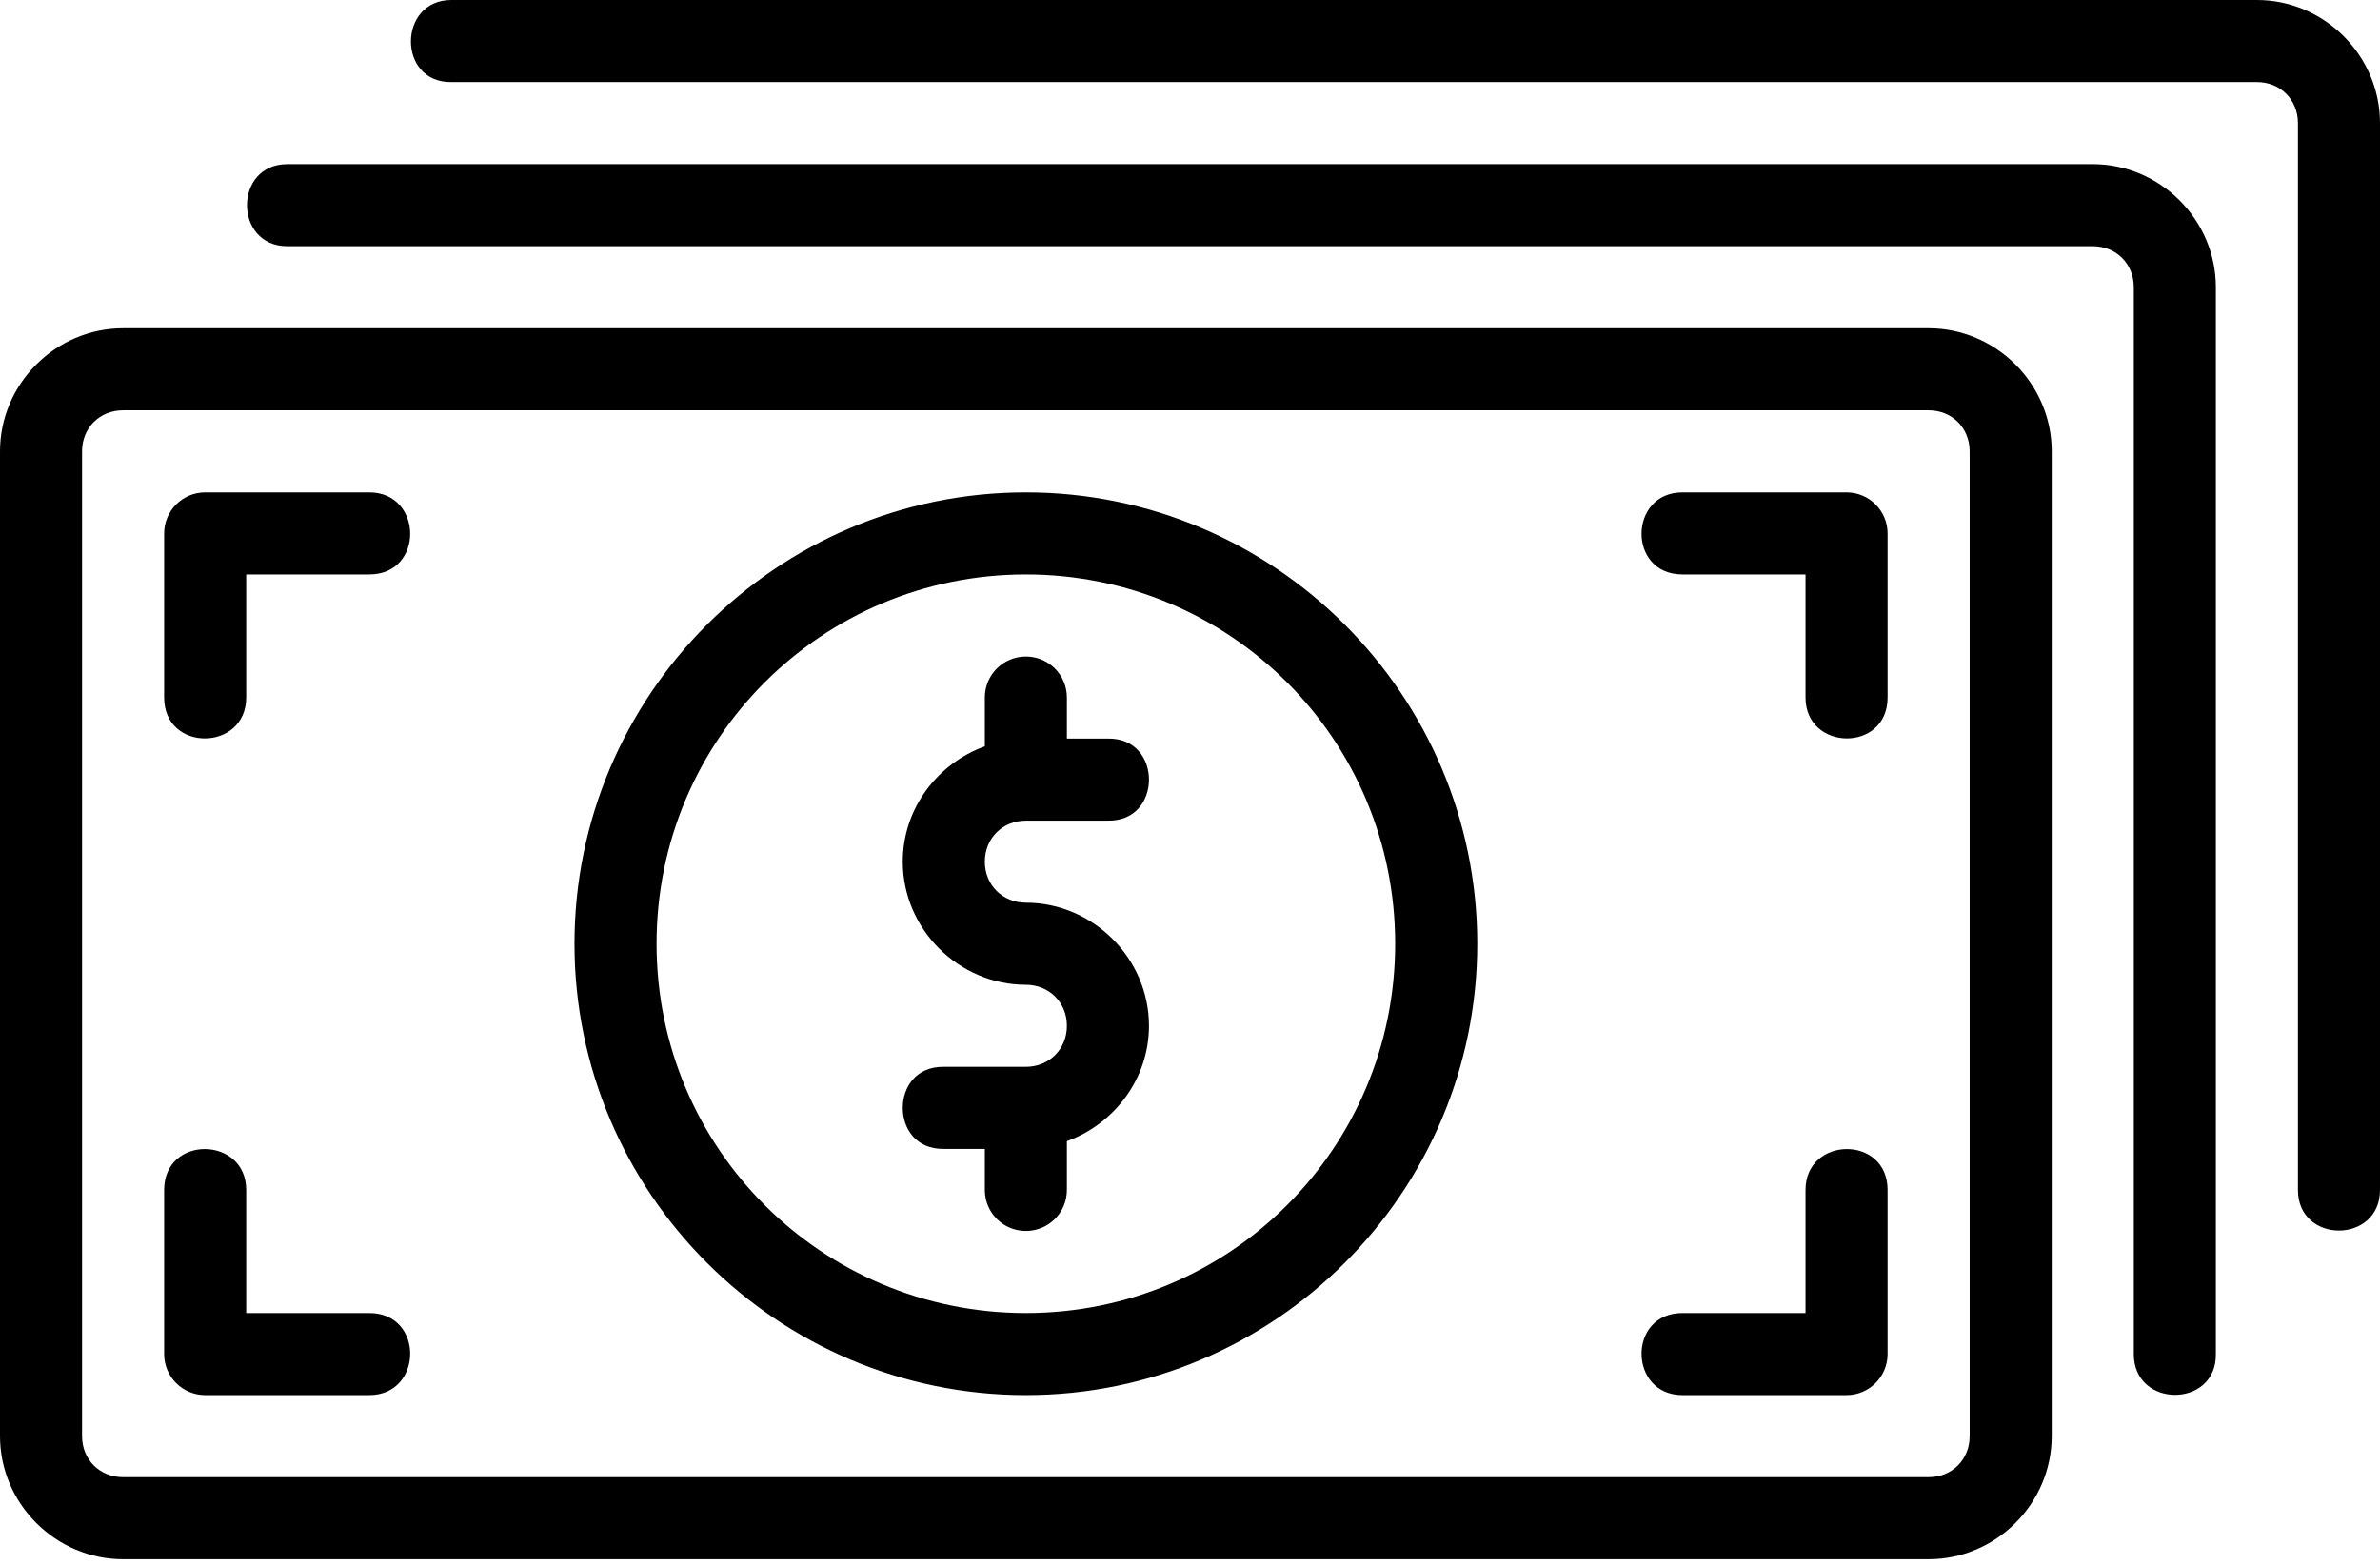
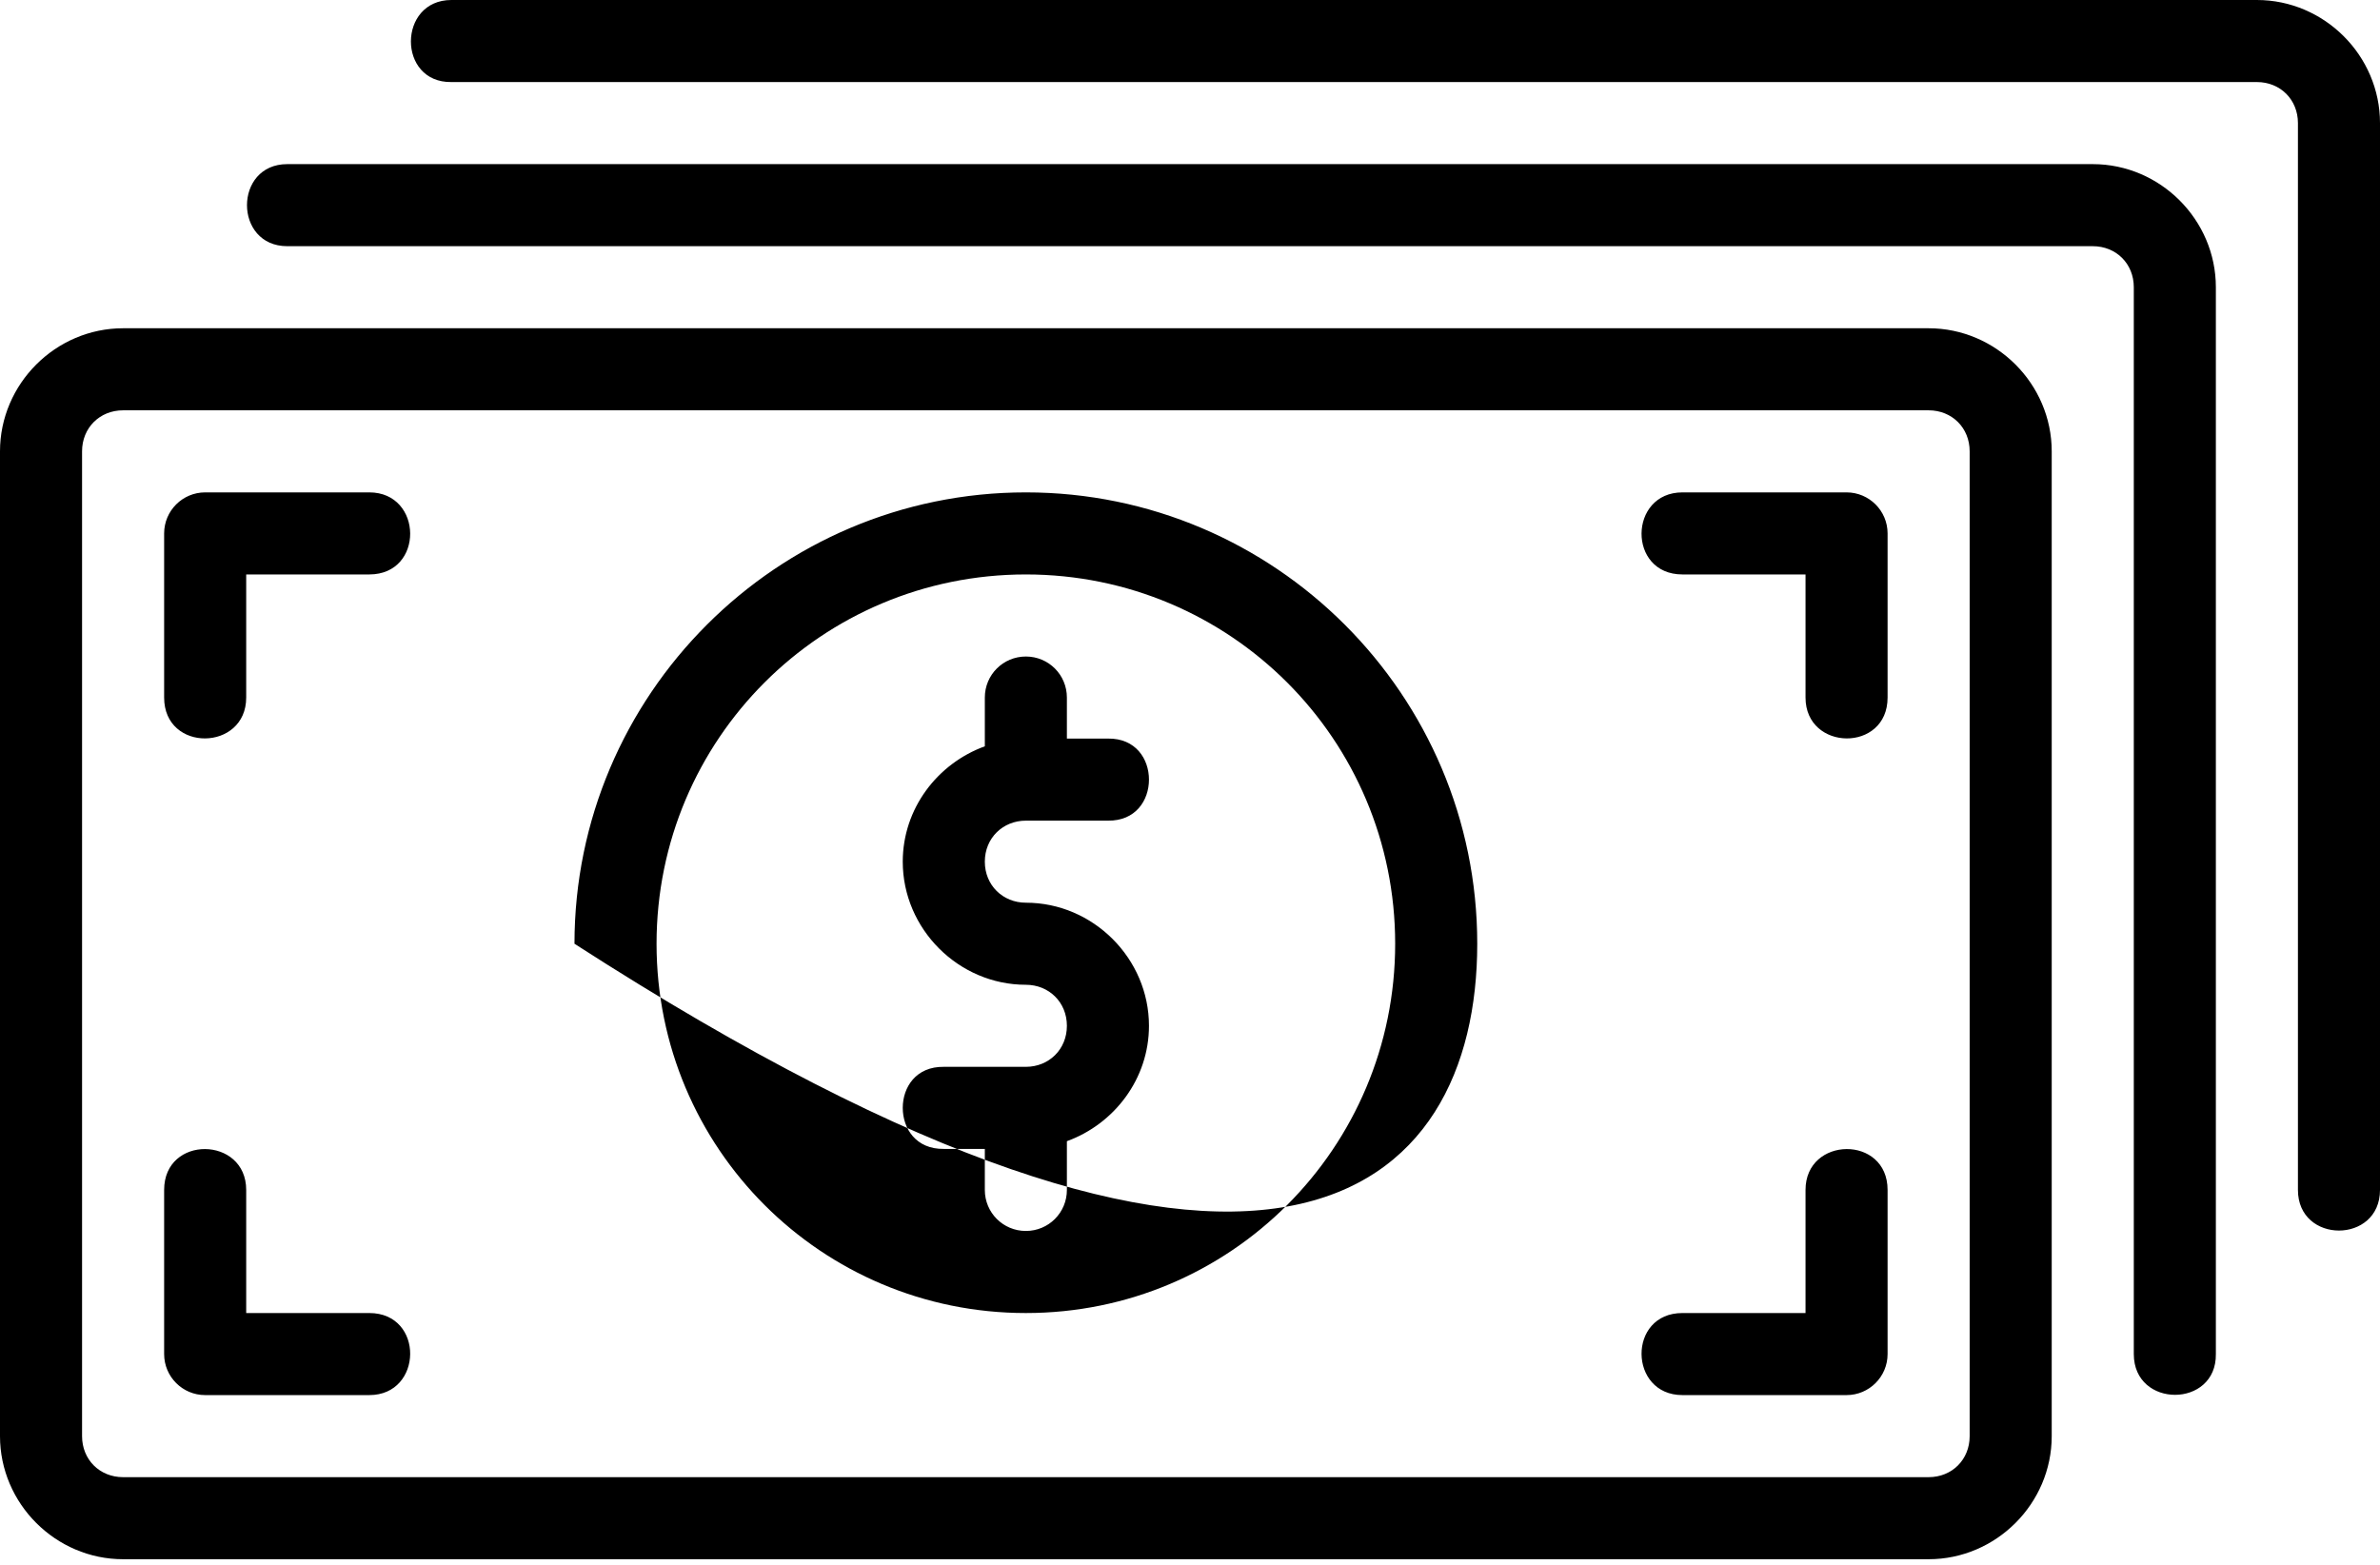
<svg xmlns="http://www.w3.org/2000/svg" width="146" height="96" viewBox="0 0 146 96" fill="none">
-   <path d="M27.69 0C24.392 0 24.367 5.085 27.69 5.034H138.448C139.888 5.034 140.966 6.112 140.966 7.552V73C140.966 76.323 146 76.323 146 73V7.552C146 3.413 142.587 0 138.448 0H27.69ZM17.621 10.069C14.328 10.069 14.328 15.103 17.621 15.103H128.379C129.819 15.103 130.897 16.181 130.897 17.621V83.069C130.897 86.417 135.981 86.392 135.931 83.069V17.621C135.931 13.482 132.518 10.069 128.379 10.069H17.621ZM7.552 20.138C3.413 20.138 0 23.551 0 27.69V88.103C0 92.242 3.413 95.655 7.552 95.655H118.31C122.449 95.655 125.862 92.242 125.862 88.103V27.69C125.862 23.551 122.449 20.138 118.31 20.138H7.552ZM7.552 25.172H118.31C119.75 25.172 120.828 26.25 120.828 27.69V88.103C120.828 89.543 119.75 90.621 118.31 90.621H7.552C6.112 90.621 5.034 89.543 5.034 88.103V27.69C5.034 26.25 6.112 25.172 7.552 25.172ZM12.586 30.207C11.197 30.207 10.069 31.335 10.069 32.724V42.793C10.069 46.176 15.103 46.096 15.103 42.793V35.241H22.655C26.038 35.241 25.958 30.207 22.655 30.207H12.586ZM62.931 30.207C47.666 30.207 35.241 42.632 35.241 57.897C35.241 73.161 47.666 85.586 62.931 85.586C78.196 85.586 90.621 73.161 90.621 57.897C90.621 42.632 78.196 30.207 62.931 30.207ZM103.207 30.207C99.904 30.207 99.824 35.241 103.207 35.241H110.759V42.793C110.759 46.096 115.793 46.176 115.793 42.793V32.724C115.793 31.335 114.665 30.207 113.276 30.207H103.207ZM62.931 35.241C75.467 35.241 85.586 45.361 85.586 57.897C85.586 70.432 75.467 80.552 62.931 80.552C50.395 80.552 40.276 70.432 40.276 57.897C40.276 45.361 50.395 35.241 62.931 35.241ZM62.931 40.276C61.536 40.276 60.414 41.399 60.414 42.793V45.784C57.504 46.841 55.379 49.61 55.379 52.862C55.379 56.99 58.803 60.414 62.931 60.414C64.341 60.414 65.448 61.481 65.448 62.931C65.448 64.381 64.341 65.448 62.931 65.448H57.897C56.195 65.423 55.379 66.697 55.379 67.966C55.379 69.234 56.195 70.508 57.897 70.483H60.414V73C60.414 74.395 61.536 75.517 62.931 75.517C64.326 75.517 65.448 74.395 65.448 73V70.01C68.358 68.952 70.483 66.183 70.483 62.931C70.483 58.803 67.059 55.379 62.931 55.379C61.521 55.379 60.414 54.312 60.414 52.862C60.414 51.412 61.521 50.345 62.931 50.345H67.966C69.667 50.37 70.483 49.096 70.483 47.828C70.483 46.559 69.667 45.285 67.966 45.31H65.448V42.793C65.448 41.399 64.326 40.276 62.931 40.276ZM12.586 70.493C11.328 70.483 10.069 71.308 10.069 73V83.069C10.069 84.459 11.197 85.586 12.586 85.586H22.655C25.958 85.586 26.038 80.552 22.655 80.552H15.103V73C15.103 71.349 13.845 70.503 12.586 70.493ZM113.276 70.493C112.017 70.503 110.759 71.349 110.759 73V80.552H103.207C99.824 80.552 99.904 85.586 103.207 85.586H113.276C114.665 85.586 115.793 84.459 115.793 83.069V73C115.793 71.308 114.534 70.483 113.276 70.493Z" fill="black" />
+   <path d="M27.69 0C24.392 0 24.367 5.085 27.69 5.034H138.448C139.888 5.034 140.966 6.112 140.966 7.552V73C140.966 76.323 146 76.323 146 73V7.552C146 3.413 142.587 0 138.448 0H27.69ZM17.621 10.069C14.328 10.069 14.328 15.103 17.621 15.103H128.379C129.819 15.103 130.897 16.181 130.897 17.621V83.069C130.897 86.417 135.981 86.392 135.931 83.069V17.621C135.931 13.482 132.518 10.069 128.379 10.069H17.621ZM7.552 20.138C3.413 20.138 0 23.551 0 27.69V88.103C0 92.242 3.413 95.655 7.552 95.655H118.31C122.449 95.655 125.862 92.242 125.862 88.103V27.69C125.862 23.551 122.449 20.138 118.31 20.138H7.552ZM7.552 25.172H118.31C119.75 25.172 120.828 26.25 120.828 27.69V88.103C120.828 89.543 119.75 90.621 118.31 90.621H7.552C6.112 90.621 5.034 89.543 5.034 88.103V27.69C5.034 26.25 6.112 25.172 7.552 25.172ZM12.586 30.207C11.197 30.207 10.069 31.335 10.069 32.724V42.793C10.069 46.176 15.103 46.096 15.103 42.793V35.241H22.655C26.038 35.241 25.958 30.207 22.655 30.207H12.586ZM62.931 30.207C47.666 30.207 35.241 42.632 35.241 57.897C78.196 85.586 90.621 73.161 90.621 57.897C90.621 42.632 78.196 30.207 62.931 30.207ZM103.207 30.207C99.904 30.207 99.824 35.241 103.207 35.241H110.759V42.793C110.759 46.096 115.793 46.176 115.793 42.793V32.724C115.793 31.335 114.665 30.207 113.276 30.207H103.207ZM62.931 35.241C75.467 35.241 85.586 45.361 85.586 57.897C85.586 70.432 75.467 80.552 62.931 80.552C50.395 80.552 40.276 70.432 40.276 57.897C40.276 45.361 50.395 35.241 62.931 35.241ZM62.931 40.276C61.536 40.276 60.414 41.399 60.414 42.793V45.784C57.504 46.841 55.379 49.61 55.379 52.862C55.379 56.99 58.803 60.414 62.931 60.414C64.341 60.414 65.448 61.481 65.448 62.931C65.448 64.381 64.341 65.448 62.931 65.448H57.897C56.195 65.423 55.379 66.697 55.379 67.966C55.379 69.234 56.195 70.508 57.897 70.483H60.414V73C60.414 74.395 61.536 75.517 62.931 75.517C64.326 75.517 65.448 74.395 65.448 73V70.01C68.358 68.952 70.483 66.183 70.483 62.931C70.483 58.803 67.059 55.379 62.931 55.379C61.521 55.379 60.414 54.312 60.414 52.862C60.414 51.412 61.521 50.345 62.931 50.345H67.966C69.667 50.37 70.483 49.096 70.483 47.828C70.483 46.559 69.667 45.285 67.966 45.31H65.448V42.793C65.448 41.399 64.326 40.276 62.931 40.276ZM12.586 70.493C11.328 70.483 10.069 71.308 10.069 73V83.069C10.069 84.459 11.197 85.586 12.586 85.586H22.655C25.958 85.586 26.038 80.552 22.655 80.552H15.103V73C15.103 71.349 13.845 70.503 12.586 70.493ZM113.276 70.493C112.017 70.503 110.759 71.349 110.759 73V80.552H103.207C99.824 80.552 99.904 85.586 103.207 85.586H113.276C114.665 85.586 115.793 84.459 115.793 83.069V73C115.793 71.308 114.534 70.483 113.276 70.493Z" fill="black" />
</svg>